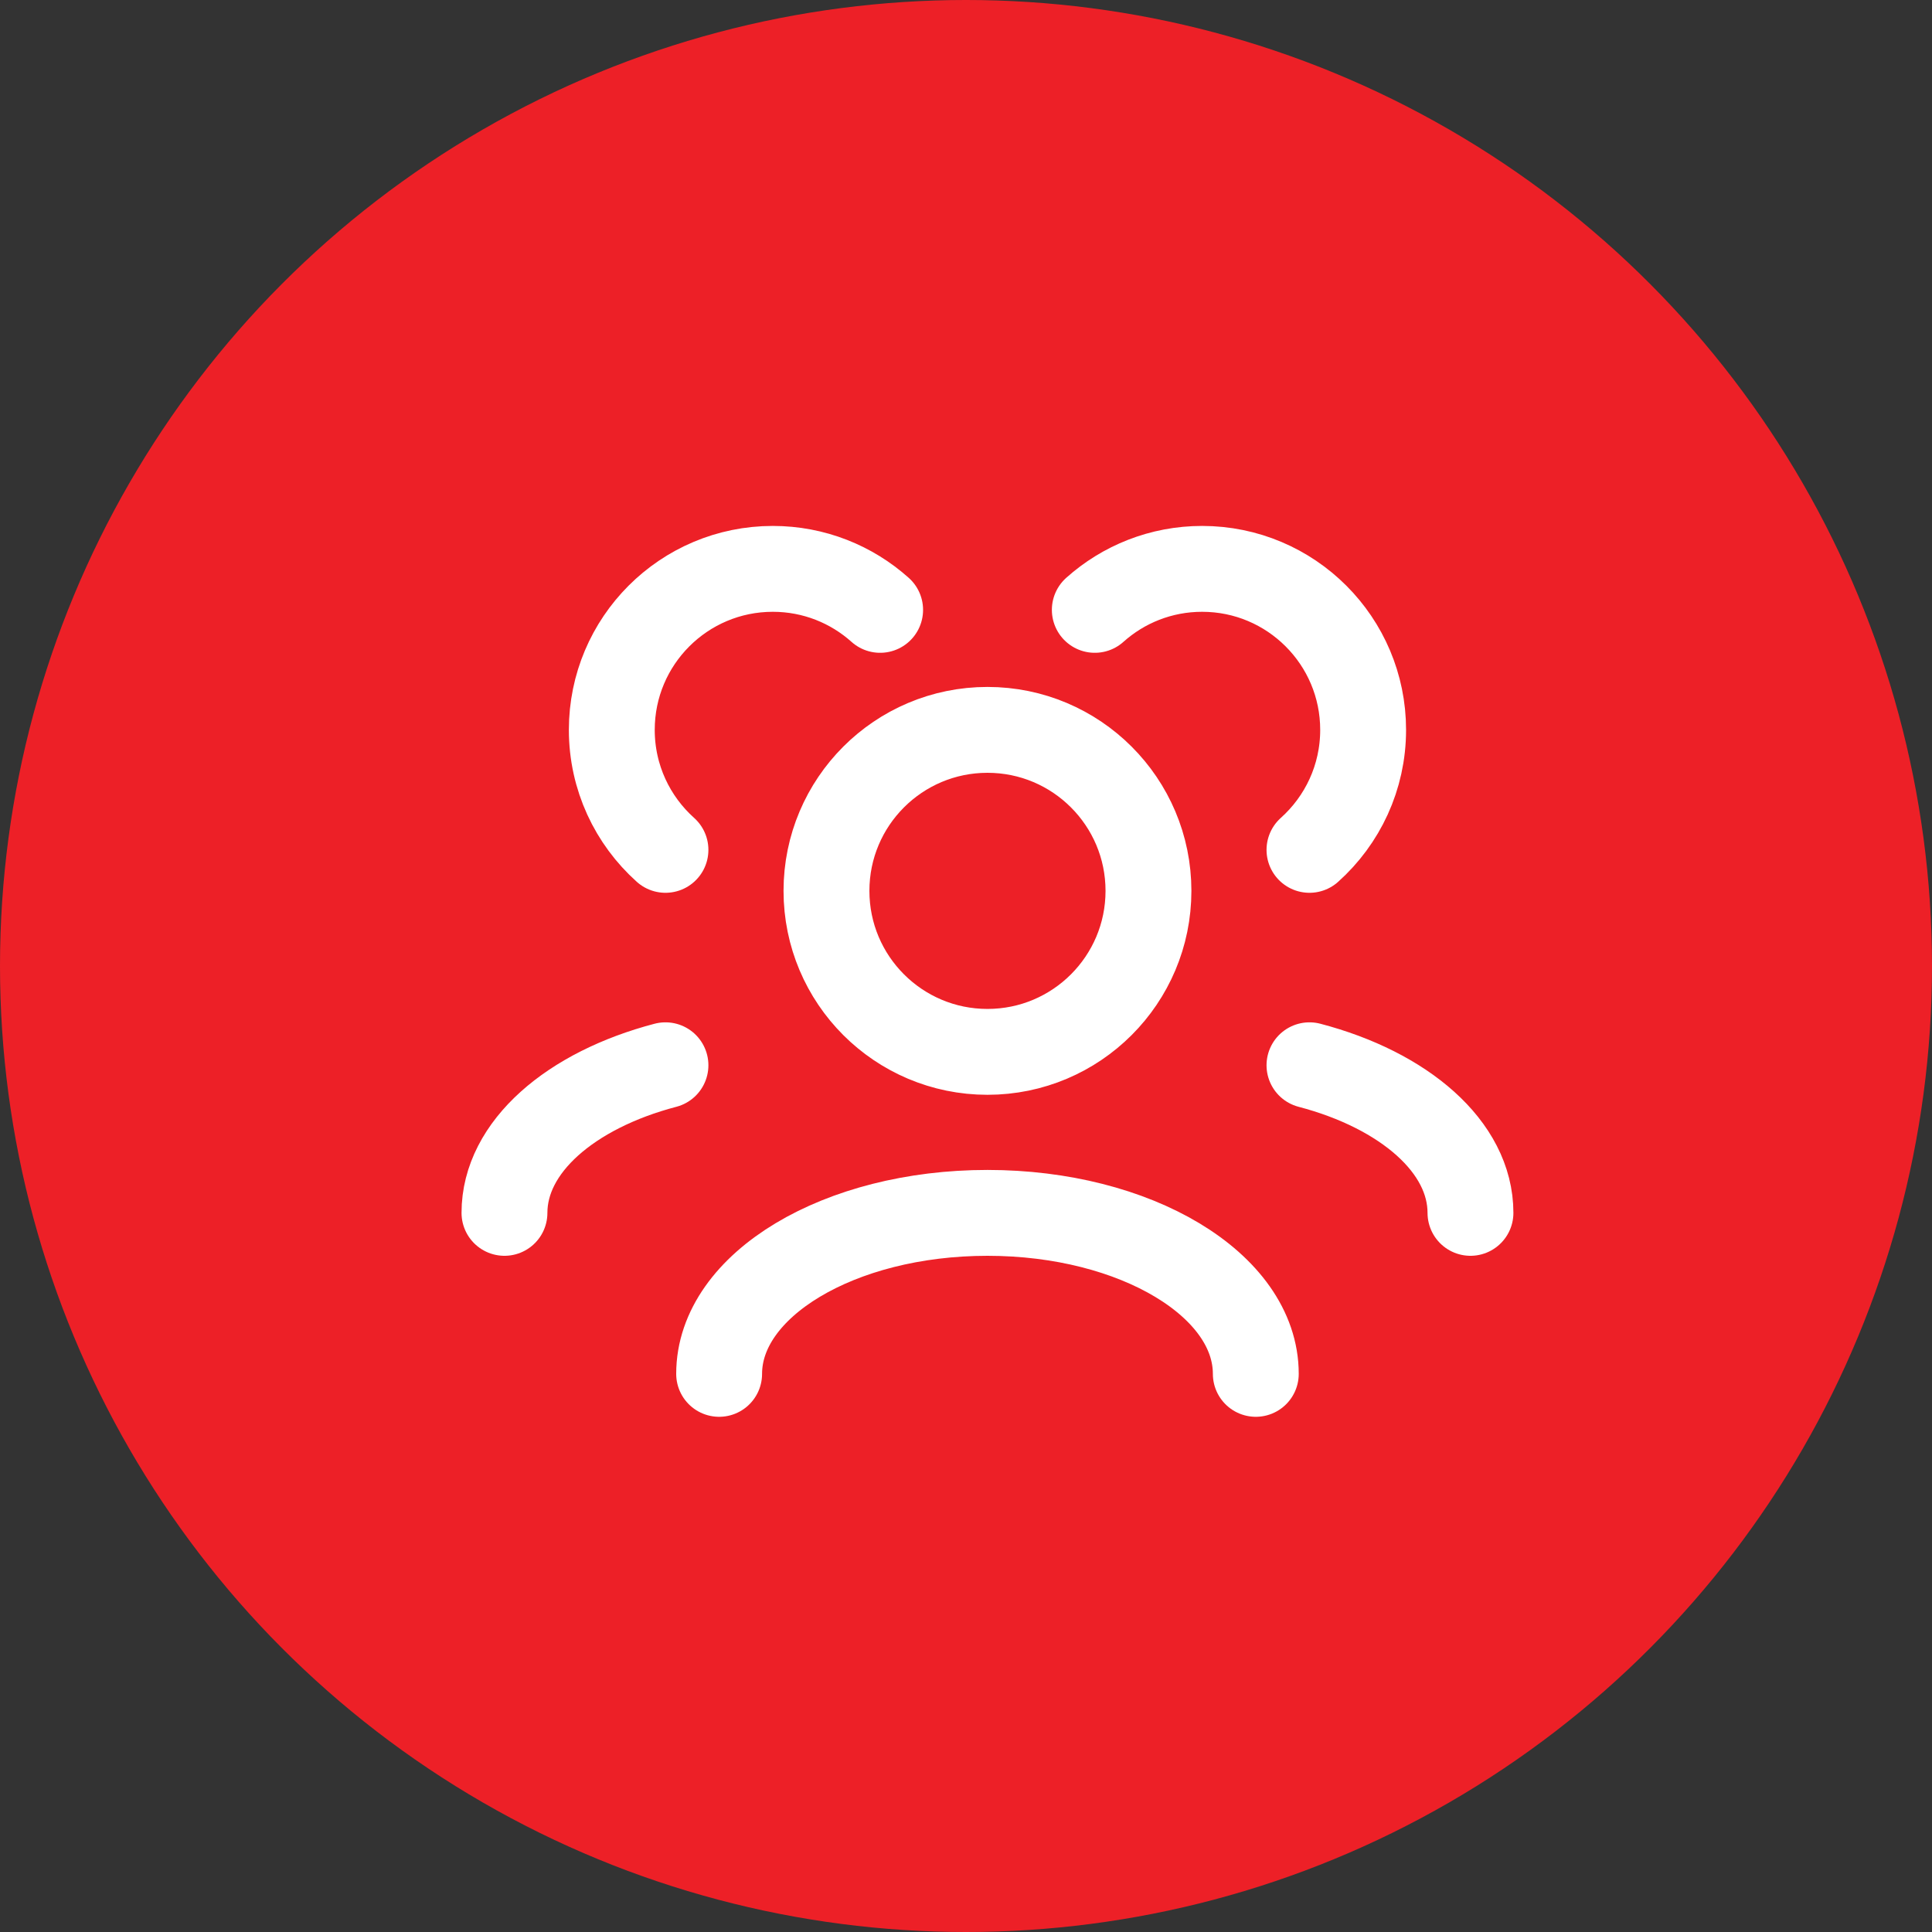
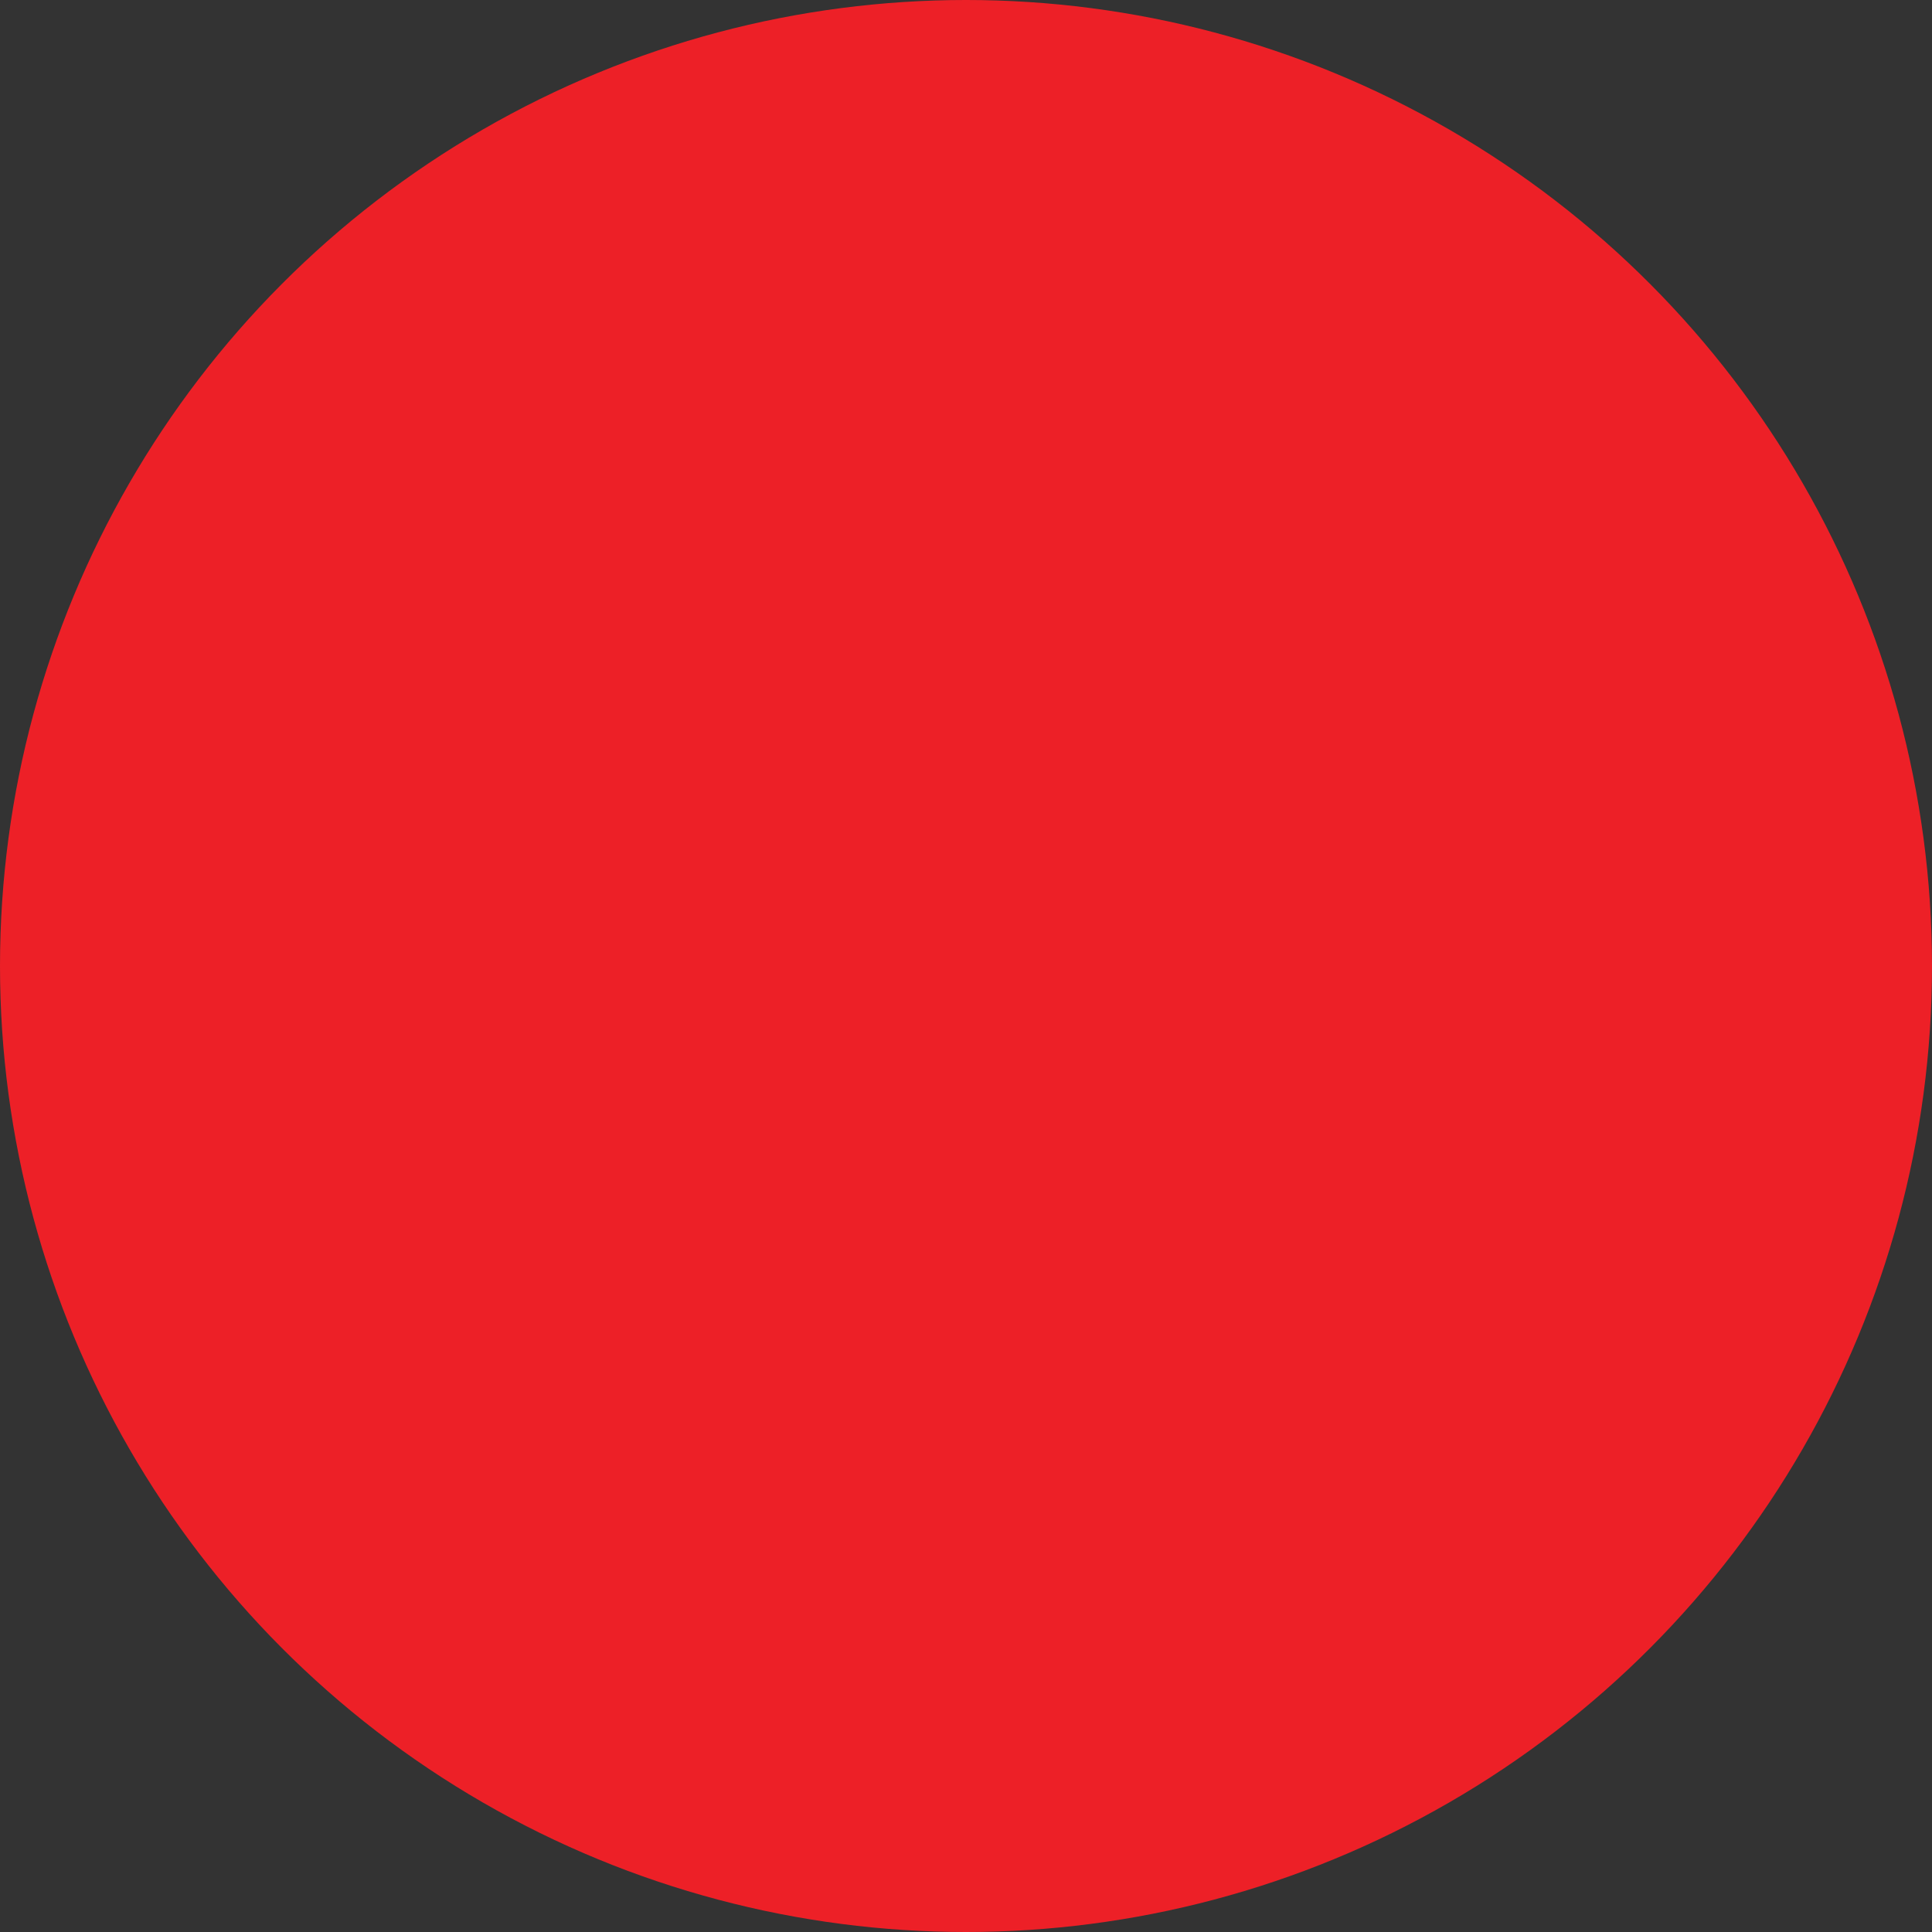
<svg xmlns="http://www.w3.org/2000/svg" width="45" height="45" viewBox="0 0 45 45" fill="none">
  <rect x="0" y="0" width="45" height="45" fill="#333333" stroke="none" />
  <circle cx="22.5" cy="22.5" r="22.5" fill="#ED2027" />
-   <path d="M29.25 32C29.25 29.929 26.452 28.25 23 28.25C19.548 28.25 16.75 29.929 16.75 32M34.25 28.25C34.25 26.713 32.707 25.391 30.5 24.812M11.75 28.25C11.75 26.713 13.293 25.391 15.5 24.812M30.5 19.795C31.267 19.108 31.75 18.111 31.75 17C31.75 14.929 30.071 13.25 28 13.25C27.04 13.25 26.163 13.611 25.5 14.205M15.5 19.795C14.733 19.108 14.25 18.111 14.25 17C14.25 14.929 15.929 13.25 18 13.25C18.96 13.25 19.837 13.611 20.5 14.205M23 24.5C20.929 24.5 19.25 22.821 19.25 20.75C19.25 18.679 20.929 17 23 17C25.071 17 26.75 18.679 26.75 20.75C26.75 22.821 25.071 24.5 23 24.5Z" stroke="white" stroke-width="2" stroke-linecap="round" stroke-linejoin="round" />
</svg>